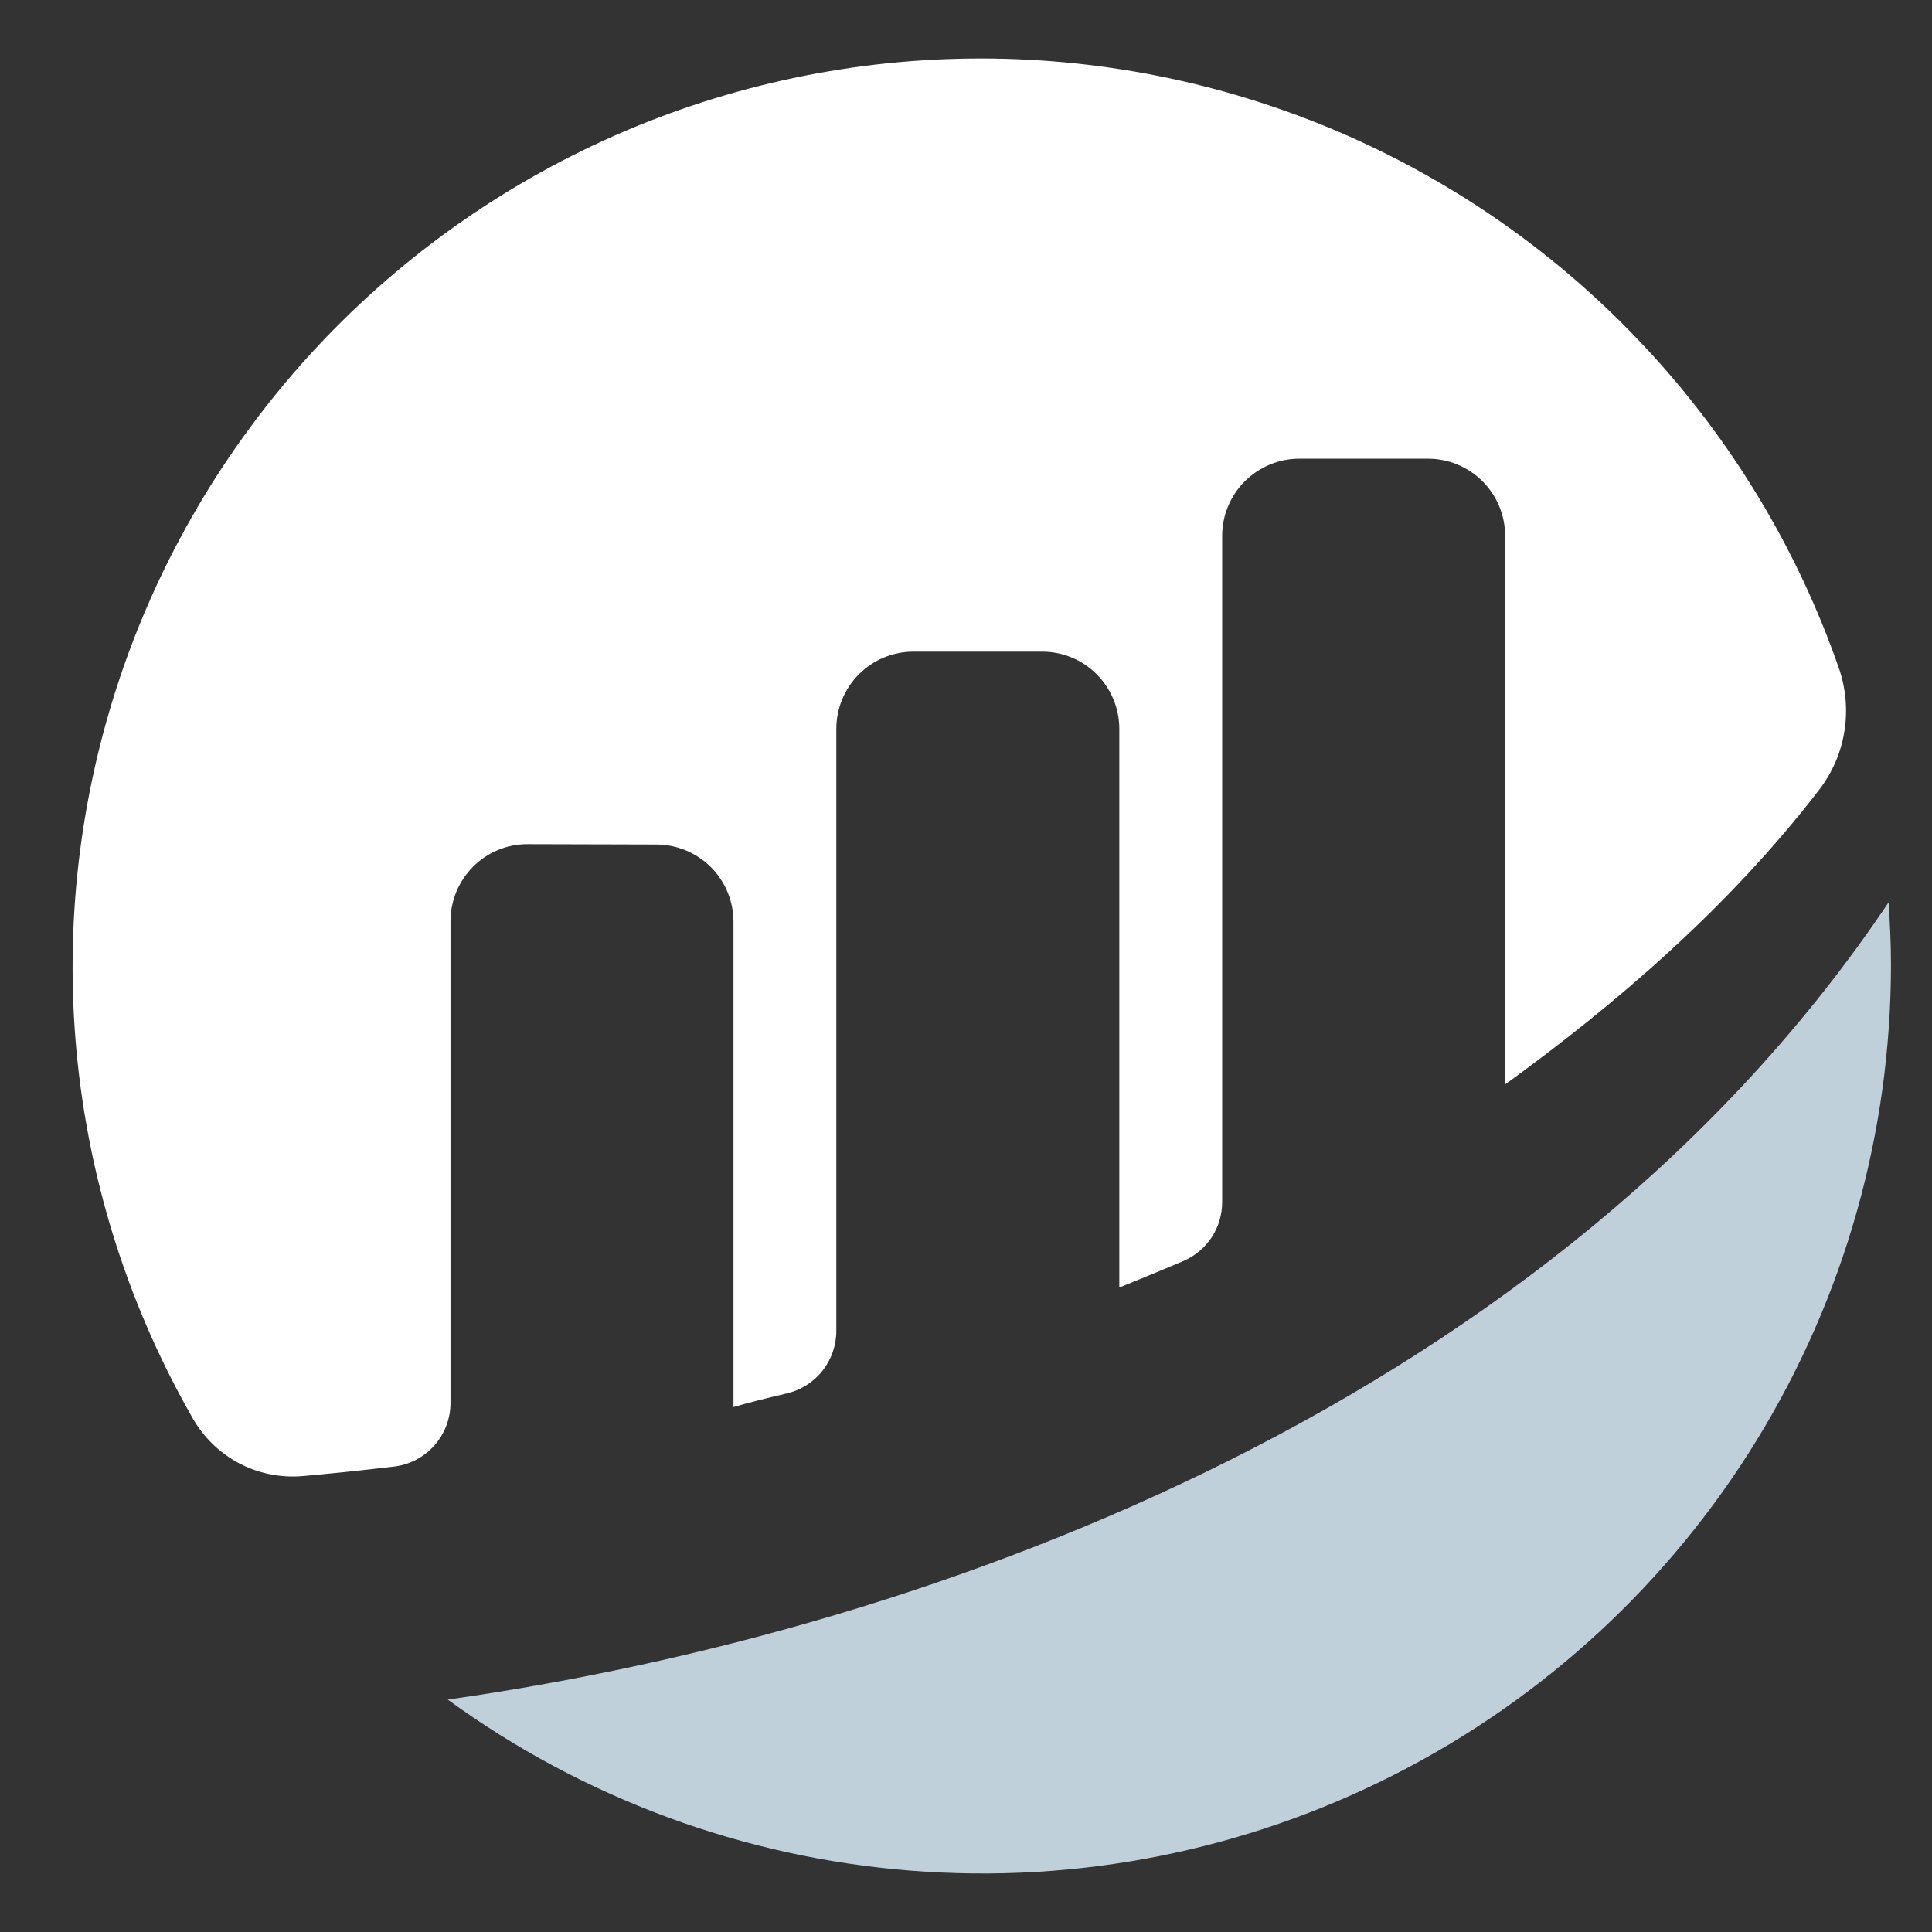
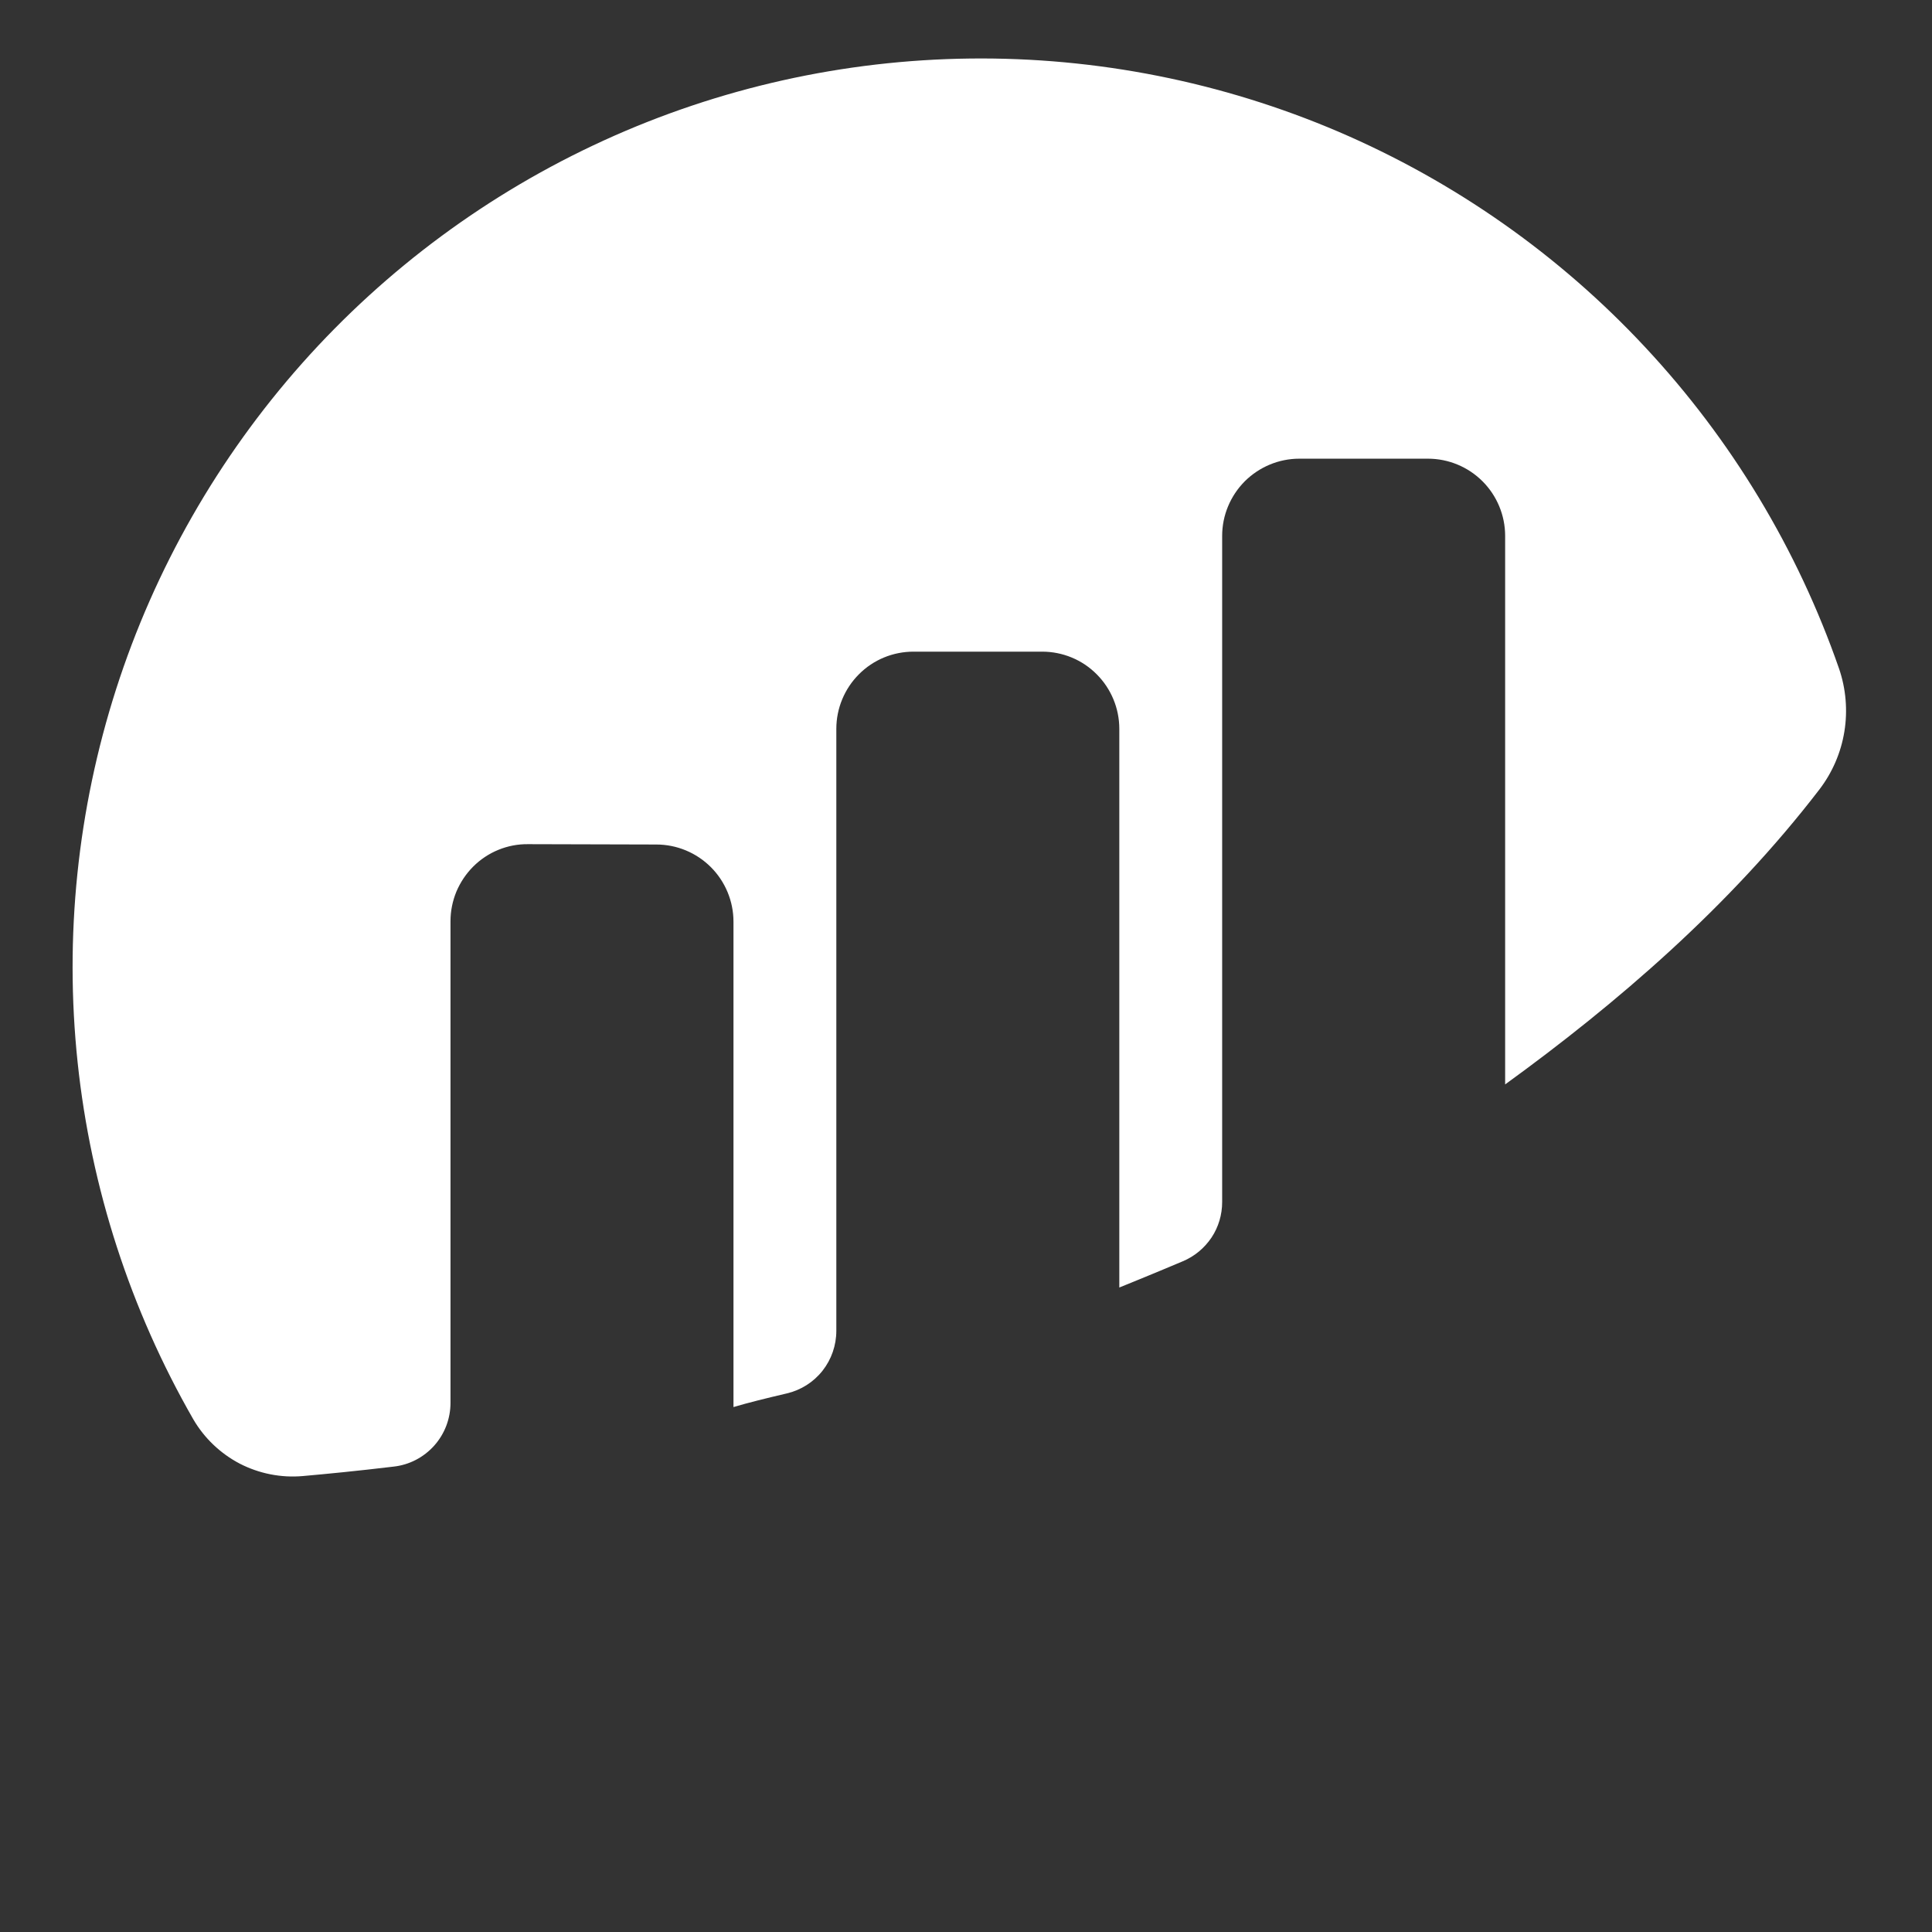
<svg xmlns="http://www.w3.org/2000/svg" width="17" height="17" viewBox="0 0 17 17" fill="none">
  <rect x="0" y="0" width="17" height="17" fill="#333333" stroke="none" />
  <path d="M3.964 8.106C3.964 8.016 3.982 7.928 4.016 7.845C4.051 7.763 4.101 7.688 4.164 7.625C4.227 7.562 4.302 7.512 4.385 7.478C4.468 7.444 4.556 7.427 4.646 7.428L5.775 7.431C5.955 7.431 6.128 7.503 6.255 7.63C6.382 7.757 6.454 7.93 6.454 8.11V12.381C6.581 12.343 6.744 12.303 6.923 12.261C7.047 12.232 7.158 12.162 7.237 12.062C7.316 11.962 7.359 11.838 7.359 11.71V6.413C7.359 6.233 7.431 6.06 7.558 5.933C7.685 5.805 7.858 5.734 8.038 5.734H9.17C9.35 5.734 9.523 5.805 9.65 5.933C9.777 6.06 9.849 6.233 9.849 6.413V11.329C9.849 11.329 10.132 11.215 10.408 11.098C10.511 11.055 10.598 10.982 10.66 10.89C10.722 10.797 10.754 10.688 10.754 10.577V4.715C10.754 4.535 10.826 4.363 10.953 4.235C11.081 4.108 11.253 4.036 11.433 4.036H12.565C12.745 4.036 12.918 4.108 13.045 4.235C13.172 4.362 13.244 4.535 13.244 4.715V9.542C14.225 8.831 15.219 7.976 16.009 6.947C16.123 6.798 16.199 6.623 16.229 6.437C16.259 6.252 16.243 6.061 16.182 5.883C15.817 4.833 15.236 3.869 14.477 3.056C13.719 2.242 12.798 1.596 11.775 1.158C10.752 0.721 9.649 0.502 8.537 0.515C7.425 0.528 6.327 0.773 5.315 1.235C4.303 1.697 3.398 2.365 2.659 3.196C1.92 4.028 1.362 5.004 1.022 6.063C0.682 7.123 0.566 8.241 0.683 9.348C0.8 10.454 1.147 11.524 1.701 12.489C1.798 12.655 1.94 12.79 2.11 12.879C2.281 12.967 2.474 13.005 2.665 12.988C2.879 12.969 3.146 12.943 3.463 12.905C3.601 12.89 3.728 12.824 3.821 12.72C3.913 12.617 3.964 12.483 3.964 12.344V8.106" fill="white" />
-   <path d="M3.94 14.955C5.132 15.823 6.542 16.344 8.013 16.46C9.483 16.577 10.957 16.284 12.272 15.614C13.586 14.945 14.69 13.925 15.461 12.667C16.232 11.409 16.639 9.963 16.639 8.487C16.639 8.303 16.63 8.121 16.618 7.94C13.697 12.297 8.302 14.335 3.94 14.955" fill="#C0D0DB" />
</svg>